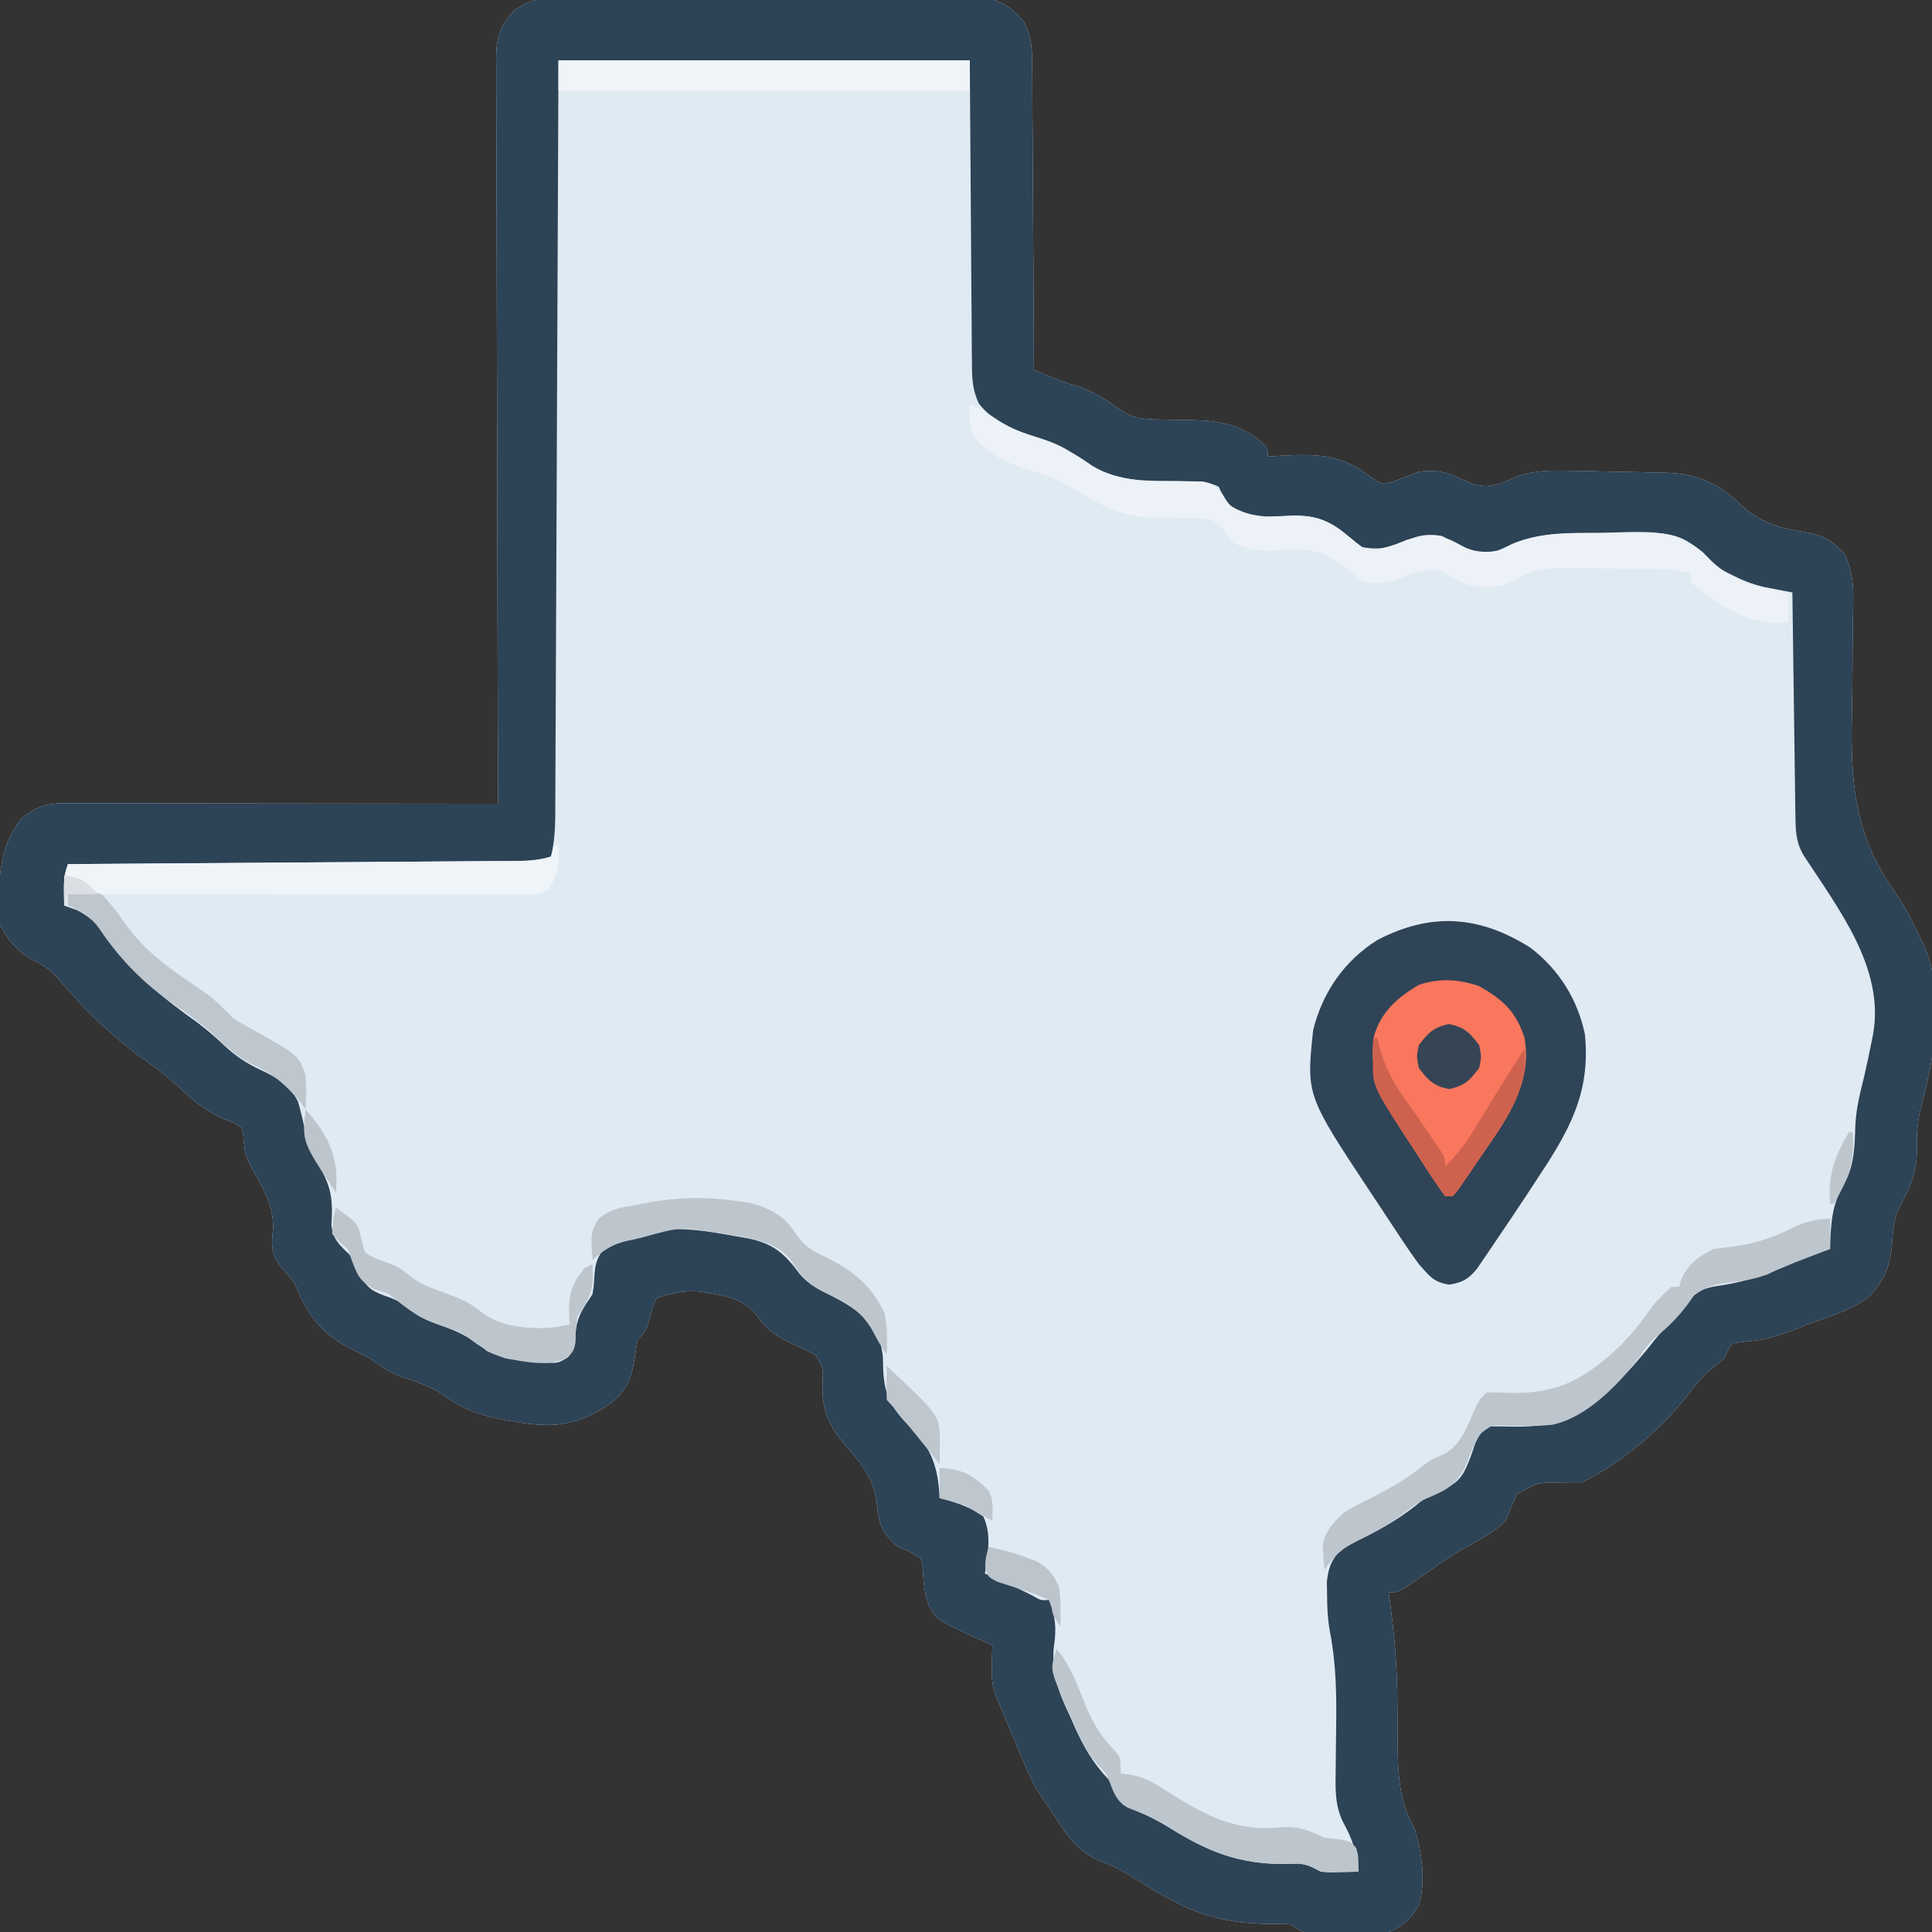
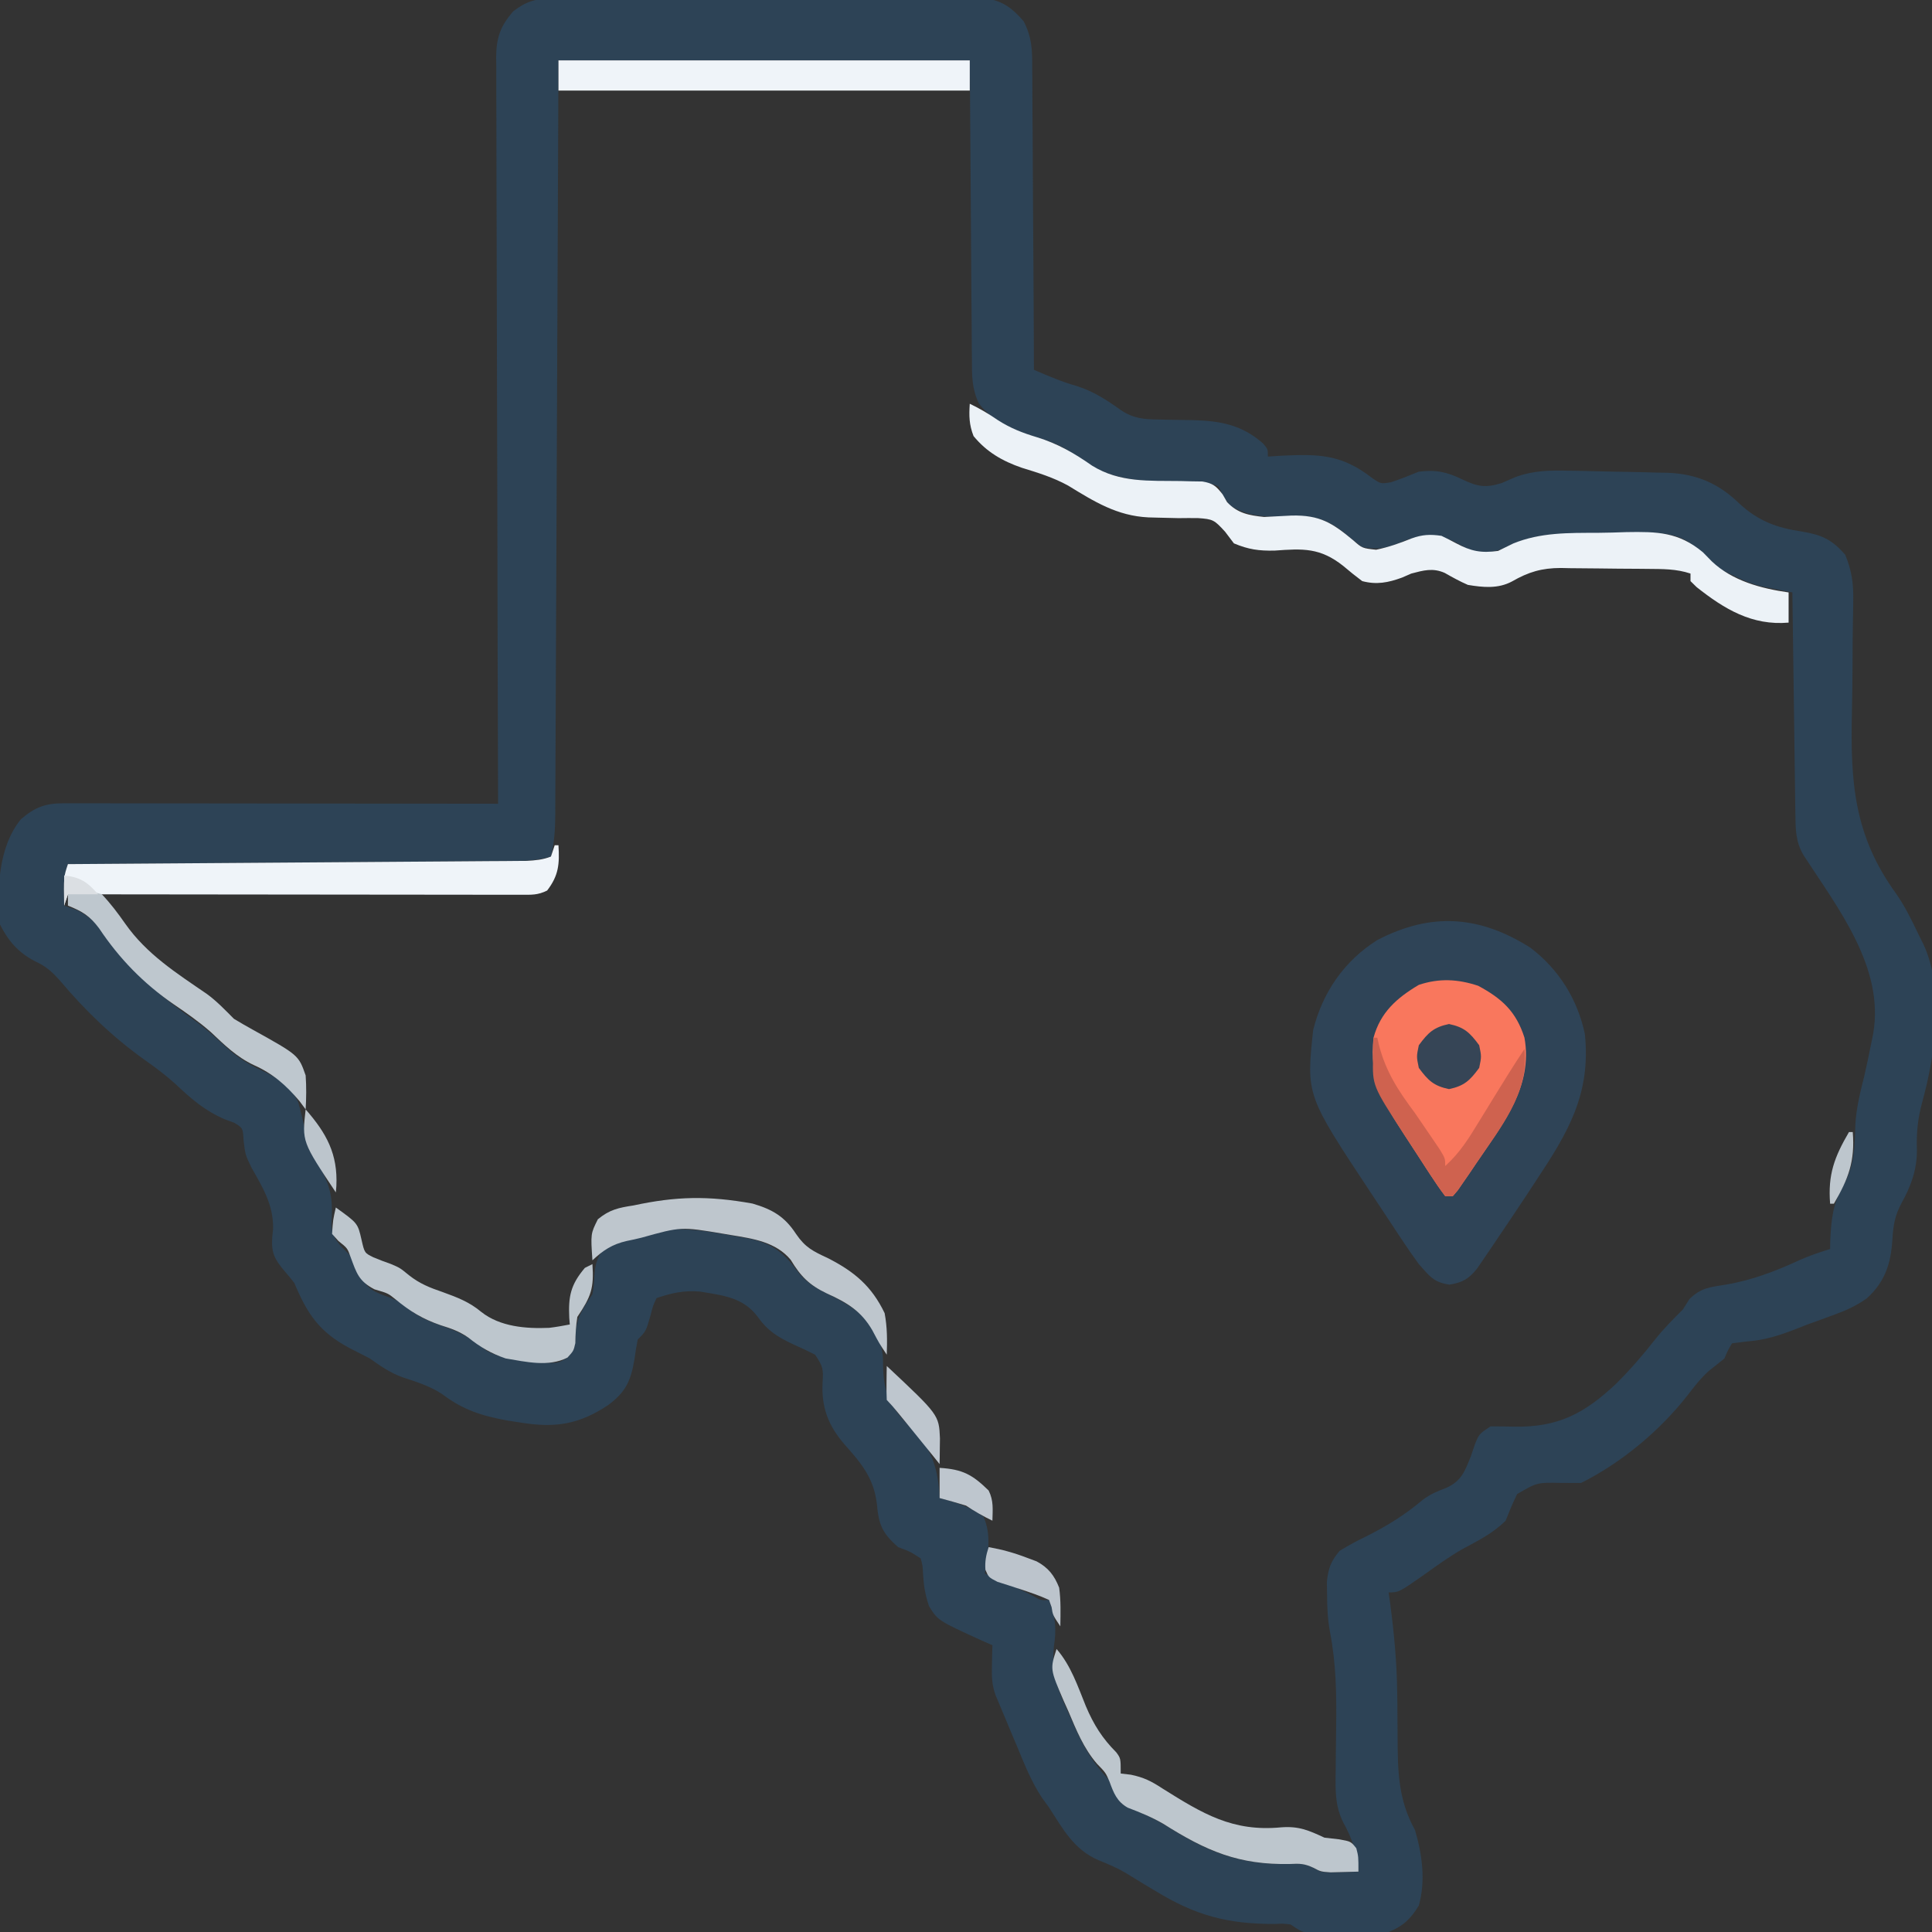
<svg xmlns="http://www.w3.org/2000/svg" height="512" width="512" version="1.1">
  <rect width="100%" height="100%" fill="#333333" stroke="none" />
-   <path transform="translate(146.237,-0.381)" fill="#E0EAF3" d="M0 0 C1.035 -0.008 2.069 -0.017 3.135 -0.026 C4.822 -0.017 4.822 -0.017 6.542 -0.007 C7.735 -0.012 8.927 -0.018 10.155 -0.023 C13.418 -0.034 16.68 -0.032 19.942 -0.022 C23.361 -0.014 26.779 -0.021 30.197 -0.026 C35.937 -0.032 41.677 -0.024 47.417 -0.01 C54.047 0.006 60.678 0.001 67.309 -0.016 C73.007 -0.029 78.706 -0.031 84.405 -0.023 C87.806 -0.019 91.207 -0.018 94.608 -0.028 C98.4 -0.036 102.191 -0.024 105.984 -0.007 C107.108 -0.013 108.232 -0.019 109.391 -0.026 C110.425 -0.017 111.46 -0.009 112.526 0 C113.422 0.001 114.318 0.002 115.241 0.003 C119.632 0.661 122.187 2.715 125.041 6.015 C127.225 10.285 127.338 13.509 127.309 18.232 C127.319 19.101 127.329 19.97 127.34 20.865 C127.369 23.722 127.371 26.578 127.372 29.436 C127.387 31.422 127.404 33.409 127.422 35.396 C127.466 40.614 127.486 45.832 127.501 51.05 C127.521 56.379 127.563 61.708 127.603 67.037 C127.678 77.485 127.728 87.933 127.763 98.381 C131.528 100.013 135.187 101.581 139.138 102.693 C143.577 104.115 147.052 106.364 150.818 109.076 C154.132 111.299 156.925 111.508 160.806 111.557 C161.798 111.581 162.79 111.604 163.812 111.629 C165.884 111.672 167.957 111.703 170.03 111.723 C177.28 111.924 182.927 113.007 188.478 117.89 C189.763 119.381 189.763 119.381 189.763 121.381 C191.007 121.3 192.251 121.219 193.532 121.135 C203.379 120.694 209.294 120.781 217.345 127.022 C219.686 128.632 219.686 128.632 222.4 128.178 C224.91 127.352 227.319 126.382 229.763 125.381 C234.413 124.81 237.195 125.461 241.325 127.443 C245.302 129.338 247.44 129.761 251.763 128.381 C252.933 127.872 254.104 127.363 255.31 126.838 C260.217 124.997 264.761 125.006 269.95 125.131 C270.899 125.145 271.848 125.159 272.826 125.173 C275.805 125.225 278.784 125.303 281.763 125.381 C283.218 125.404 283.218 125.404 284.702 125.428 C287.515 125.474 290.326 125.547 293.138 125.631 C294.41 125.652 294.41 125.652 295.709 125.673 C303.423 125.983 309.285 128.501 314.825 133.943 C319.882 138.529 324.63 140.252 331.325 141.256 C336.635 142.146 339.18 143.339 342.763 147.381 C344.513 151.629 344.988 155.124 344.891 159.696 C344.872 160.929 344.854 162.162 344.834 163.432 C344.814 164.412 344.814 164.412 344.793 165.411 C344.727 168.937 344.724 172.462 344.708 175.988 C344.685 180.445 344.645 184.9 344.54 189.355 C344.13 207.71 345.096 221.899 356.317 237.293 C358.552 240.52 360.255 243.973 361.95 247.506 C362.48 248.581 363.01 249.656 363.556 250.764 C369.072 262.724 366.603 280.04 363.186 292.407 C361.977 296.82 361.594 300.716 361.766 305.299 C361.759 310.415 360.168 314.779 357.7 319.193 C355.929 322.497 355.474 325.145 355.263 328.881 C354.872 335.284 353.299 340.06 348.505 344.447 C345.606 346.492 342.967 347.67 339.638 348.881 C338.496 349.299 337.354 349.716 336.177 350.147 C334.487 350.758 334.487 350.758 332.763 351.381 C331.781 351.768 330.798 352.154 329.786 352.553 C325.357 354.275 321.458 355.547 316.7 355.881 C315.401 356.046 314.102 356.211 312.763 356.381 C311.637 358.278 311.637 358.278 310.763 360.381 C309.356 361.52 307.947 362.656 306.525 363.775 C304.377 365.732 302.718 367.889 300.95 370.193 C293.606 379.561 283.489 388.018 272.763 393.381 C271.011 393.381 269.259 393.379 267.506 393.367 C261.122 393.236 261.122 393.236 255.837 396.307 C254.672 398.626 253.723 400.972 252.763 403.381 C249.4 406.744 245.388 408.716 241.235 410.955 C237.702 412.992 234.426 415.346 231.122 417.733 C224.469 422.381 224.469 422.381 221.763 422.381 C221.903 423.388 222.043 424.394 222.187 425.432 C223.218 433.235 223.932 440.944 224.036 448.818 C224.047 449.604 224.059 450.389 224.07 451.198 C224.109 454.408 224.136 457.618 224.144 460.828 C224.18 469.812 224.298 477.349 228.763 485.381 C230.658 491.899 231.617 498.75 229.763 505.381 C227.559 508.952 225.619 510.822 221.763 512.381 C219.245 512.64 219.245 512.64 216.446 512.647 C215.435 512.649 214.424 512.652 213.382 512.654 C212.332 512.647 211.282 512.639 210.2 512.631 C209.147 512.639 208.093 512.646 207.007 512.654 C205.492 512.651 205.492 512.651 203.946 512.647 C203.024 512.644 202.102 512.642 201.151 512.64 C198.763 512.381 198.763 512.381 195.763 510.381 C193.8 510.144 193.8 510.144 191.657 510.248 C179.023 510.295 170.482 507.98 159.763 501.381 C158.808 500.812 157.852 500.244 156.868 499.658 C155.238 498.679 153.616 497.687 152.005 496.678 C149.708 495.349 147.412 494.365 144.95 493.381 C138.406 490.593 135.539 485.227 131.763 479.381 C131.158 478.547 130.554 477.713 129.931 476.854 C127.018 472.489 125.148 467.645 123.138 462.818 C122.743 461.886 122.349 460.953 121.943 459.992 C120.873 457.459 119.811 454.923 118.763 452.381 C118.395 451.515 118.027 450.649 117.649 449.757 C116.582 446.897 116.565 444.61 116.638 441.568 C116.656 440.593 116.674 439.617 116.693 438.611 C116.716 437.875 116.739 437.139 116.763 436.381 C115.799 435.957 114.834 435.533 113.841 435.096 C102.303 429.826 102.303 429.826 99.95 426.006 C98.943 422.932 98.587 420.788 98.388 417.631 C98.29 415.361 98.29 415.361 97.763 413.381 C95.014 411.589 95.014 411.589 91.763 410.381 C87.554 406.651 86.627 404.445 86.138 398.881 C85.316 392.144 82.124 388.287 77.749 383.365 C73.341 378.335 71.376 373.448 71.763 366.631 C71.962 363.066 71.88 362.557 69.763 359.381 C67.898 358.422 65.996 357.535 64.075 356.693 C59.787 354.666 57.174 353.072 54.45 349.193 C50.536 344.123 45.251 343.681 39.286 342.658 C34.922 342.315 31.87 343.012 27.763 344.381 C26.812 346.414 26.812 346.414 26.2 348.818 C24.96 353.184 24.96 353.184 22.763 355.381 C22.406 357.14 22.124 358.914 21.888 360.693 C20.923 366.302 19.628 369.252 14.97 372.713 C7.233 377.906 0.813 378.856 -8.237 377.381 C-9.372 377.206 -10.506 377.03 -11.675 376.85 C-18.525 375.609 -23.467 374.056 -29.018 369.861 C-32.352 367.637 -35.973 366.577 -39.749 365.303 C-42.957 364.114 -45.45 362.356 -48.237 360.381 C-50.067 359.436 -51.9 358.499 -53.737 357.568 C-61.67 353.279 -64.802 348.596 -68.237 340.381 C-69.076 339.289 -69.952 338.226 -70.862 337.193 C-73.49 334.081 -74.376 332.338 -74.089 328.295 C-74.014 327.54 -73.939 326.784 -73.862 326.006 C-73.741 319.719 -76.605 315.085 -79.608 309.775 C-81.237 306.381 -81.237 306.381 -81.682 302.604 C-81.871 299.311 -81.871 299.311 -84.171 297.92 C-85.41 297.468 -85.41 297.468 -86.675 297.006 C-91.98 294.708 -95.499 291.655 -99.671 287.705 C-102.246 285.373 -104.899 283.381 -107.737 281.381 C-116.27 275.306 -123.5 268.371 -130.237 260.381 C-132.551 257.787 -134.011 256.487 -137.175 255.006 C-141.412 252.758 -144.067 249.721 -146.237 245.381 C-147.083 236.216 -146.766 224.973 -140.706 217.49 C-136.968 214.302 -134.227 213.256 -129.441 213.261 C-128.429 213.259 -127.416 213.258 -126.373 213.257 C-125.258 213.26 -124.143 213.264 -122.995 213.267 C-121.824 213.267 -120.653 213.267 -119.447 213.267 C-116.232 213.268 -113.018 213.273 -109.803 213.28 C-106.445 213.286 -103.087 213.286 -99.729 213.288 C-93.369 213.291 -87.008 213.299 -80.647 213.309 C-73.407 213.32 -66.166 213.326 -58.926 213.331 C-44.029 213.341 -29.133 213.359 -14.237 213.381 C-14.241 212.335 -14.245 211.289 -14.248 210.212 C-14.337 184.774 -14.403 159.335 -14.444 133.897 C-14.465 121.595 -14.493 109.293 -14.539 96.992 C-14.579 86.271 -14.605 75.549 -14.614 64.828 C-14.619 59.15 -14.631 53.473 -14.66 47.795 C-14.687 42.452 -14.696 37.109 -14.69 31.765 C-14.691 29.804 -14.699 27.842 -14.714 25.881 C-14.734 23.203 -14.729 20.525 -14.718 17.847 C-14.73 17.071 -14.742 16.295 -14.754 15.495 C-14.696 10.3 -13.618 7.318 -10.237 3.381 C-6.782 0.74 -4.313 0.005 0 0 Z" />
  <path transform="translate(146.237,-0.381)" fill="#2D4356" d="M0 0 C1.035 -0.008 2.069 -0.017 3.135 -0.026 C4.822 -0.017 4.822 -0.017 6.542 -0.007 C7.735 -0.012 8.927 -0.018 10.155 -0.023 C13.418 -0.034 16.68 -0.032 19.942 -0.022 C23.361 -0.014 26.779 -0.021 30.197 -0.026 C35.937 -0.032 41.677 -0.024 47.417 -0.01 C54.047 0.006 60.678 0.001 67.309 -0.016 C73.007 -0.029 78.706 -0.031 84.405 -0.023 C87.806 -0.019 91.207 -0.018 94.608 -0.028 C98.4 -0.036 102.191 -0.024 105.984 -0.007 C107.108 -0.013 108.232 -0.019 109.391 -0.026 C110.425 -0.017 111.46 -0.009 112.526 0 C113.422 0.001 114.318 0.002 115.241 0.003 C119.632 0.661 122.187 2.715 125.041 6.015 C127.225 10.285 127.338 13.509 127.309 18.232 C127.319 19.101 127.329 19.97 127.34 20.865 C127.369 23.722 127.371 26.578 127.372 29.436 C127.387 31.422 127.404 33.409 127.422 35.396 C127.466 40.614 127.486 45.832 127.501 51.05 C127.521 56.379 127.563 61.708 127.603 67.037 C127.678 77.485 127.728 87.933 127.763 98.381 C131.528 100.013 135.187 101.581 139.138 102.693 C143.577 104.115 147.052 106.364 150.818 109.076 C154.132 111.299 156.925 111.508 160.806 111.557 C161.798 111.581 162.79 111.604 163.812 111.629 C165.884 111.672 167.957 111.703 170.03 111.723 C177.28 111.924 182.927 113.007 188.478 117.89 C189.763 119.381 189.763 119.381 189.763 121.381 C191.007 121.3 192.251 121.219 193.532 121.135 C203.379 120.694 209.294 120.781 217.345 127.022 C219.686 128.632 219.686 128.632 222.4 128.178 C224.91 127.352 227.319 126.382 229.763 125.381 C234.413 124.81 237.195 125.461 241.325 127.443 C245.302 129.338 247.44 129.761 251.763 128.381 C252.933 127.872 254.104 127.363 255.31 126.838 C260.217 124.997 264.761 125.006 269.95 125.131 C270.899 125.145 271.848 125.159 272.826 125.173 C275.805 125.225 278.784 125.303 281.763 125.381 C283.218 125.404 283.218 125.404 284.702 125.428 C287.515 125.474 290.326 125.547 293.138 125.631 C294.41 125.652 294.41 125.652 295.709 125.673 C303.423 125.983 309.285 128.501 314.825 133.943 C319.882 138.529 324.63 140.252 331.325 141.256 C336.635 142.146 339.18 143.339 342.763 147.381 C344.513 151.629 344.988 155.124 344.891 159.696 C344.872 160.929 344.854 162.162 344.834 163.432 C344.814 164.412 344.814 164.412 344.793 165.411 C344.727 168.937 344.724 172.462 344.708 175.988 C344.685 180.445 344.645 184.9 344.54 189.355 C344.13 207.71 345.096 221.899 356.317 237.293 C358.552 240.52 360.255 243.973 361.95 247.506 C362.48 248.581 363.01 249.656 363.556 250.764 C369.072 262.724 366.603 280.04 363.186 292.407 C361.977 296.82 361.594 300.716 361.766 305.299 C361.759 310.415 360.168 314.779 357.7 319.193 C355.929 322.497 355.474 325.145 355.263 328.881 C354.872 335.284 353.299 340.06 348.505 344.447 C345.606 346.492 342.967 347.67 339.638 348.881 C338.496 349.299 337.354 349.716 336.177 350.147 C334.487 350.758 334.487 350.758 332.763 351.381 C331.781 351.768 330.798 352.154 329.786 352.553 C325.357 354.275 321.458 355.547 316.7 355.881 C315.401 356.046 314.102 356.211 312.763 356.381 C311.637 358.278 311.637 358.278 310.763 360.381 C309.356 361.52 307.947 362.656 306.525 363.775 C304.377 365.732 302.718 367.889 300.95 370.193 C293.606 379.561 283.489 388.018 272.763 393.381 C271.011 393.381 269.259 393.379 267.506 393.367 C261.122 393.236 261.122 393.236 255.837 396.307 C254.672 398.626 253.723 400.972 252.763 403.381 C249.4 406.744 245.388 408.716 241.235 410.955 C237.702 412.992 234.426 415.346 231.122 417.733 C224.469 422.381 224.469 422.381 221.763 422.381 C221.903 423.388 222.043 424.394 222.187 425.432 C223.218 433.235 223.932 440.944 224.036 448.818 C224.047 449.604 224.059 450.389 224.07 451.198 C224.109 454.408 224.136 457.618 224.144 460.828 C224.18 469.812 224.298 477.349 228.763 485.381 C230.658 491.899 231.617 498.75 229.763 505.381 C227.559 508.952 225.619 510.822 221.763 512.381 C219.245 512.64 219.245 512.64 216.446 512.647 C215.435 512.649 214.424 512.652 213.382 512.654 C212.332 512.647 211.282 512.639 210.2 512.631 C209.147 512.639 208.093 512.646 207.007 512.654 C205.492 512.651 205.492 512.651 203.946 512.647 C203.024 512.644 202.102 512.642 201.151 512.64 C198.763 512.381 198.763 512.381 195.763 510.381 C193.8 510.144 193.8 510.144 191.657 510.248 C179.023 510.295 170.482 507.98 159.763 501.381 C158.808 500.812 157.852 500.244 156.868 499.658 C155.238 498.679 153.616 497.687 152.005 496.678 C149.708 495.349 147.412 494.365 144.95 493.381 C138.406 490.593 135.539 485.227 131.763 479.381 C131.158 478.547 130.554 477.713 129.931 476.854 C127.018 472.489 125.148 467.645 123.138 462.818 C122.743 461.886 122.349 460.953 121.943 459.992 C120.873 457.459 119.811 454.923 118.763 452.381 C118.395 451.515 118.027 450.649 117.649 449.757 C116.582 446.897 116.565 444.61 116.638 441.568 C116.656 440.593 116.674 439.617 116.693 438.611 C116.716 437.875 116.739 437.139 116.763 436.381 C115.799 435.957 114.834 435.533 113.841 435.096 C102.303 429.826 102.303 429.826 99.95 426.006 C98.943 422.932 98.587 420.788 98.388 417.631 C98.29 415.361 98.29 415.361 97.763 413.381 C95.014 411.589 95.014 411.589 91.763 410.381 C87.554 406.651 86.627 404.445 86.138 398.881 C85.316 392.144 82.124 388.287 77.749 383.365 C73.341 378.335 71.376 373.448 71.763 366.631 C71.962 363.066 71.88 362.557 69.763 359.381 C67.898 358.422 65.996 357.535 64.075 356.693 C59.787 354.666 57.174 353.072 54.45 349.193 C50.536 344.123 45.251 343.681 39.286 342.658 C34.922 342.315 31.87 343.012 27.763 344.381 C26.812 346.414 26.812 346.414 26.2 348.818 C24.96 353.184 24.96 353.184 22.763 355.381 C22.406 357.14 22.124 358.914 21.888 360.693 C20.923 366.302 19.628 369.252 14.97 372.713 C7.233 377.906 0.813 378.856 -8.237 377.381 C-9.372 377.206 -10.506 377.03 -11.675 376.85 C-18.525 375.609 -23.467 374.056 -29.018 369.861 C-32.352 367.637 -35.973 366.577 -39.749 365.303 C-42.957 364.114 -45.45 362.356 -48.237 360.381 C-50.067 359.436 -51.9 358.499 -53.737 357.568 C-61.67 353.279 -64.802 348.596 -68.237 340.381 C-69.076 339.289 -69.952 338.226 -70.862 337.193 C-73.49 334.081 -74.376 332.338 -74.089 328.295 C-74.014 327.54 -73.939 326.784 -73.862 326.006 C-73.741 319.719 -76.605 315.085 -79.608 309.775 C-81.237 306.381 -81.237 306.381 -81.682 302.604 C-81.871 299.311 -81.871 299.311 -84.171 297.92 C-85.41 297.468 -85.41 297.468 -86.675 297.006 C-91.98 294.708 -95.499 291.655 -99.671 287.705 C-102.246 285.373 -104.899 283.381 -107.737 281.381 C-116.27 275.306 -123.5 268.371 -130.237 260.381 C-132.551 257.787 -134.011 256.487 -137.175 255.006 C-141.412 252.758 -144.067 249.721 -146.237 245.381 C-147.083 236.216 -146.766 224.973 -140.706 217.49 C-136.968 214.302 -134.227 213.256 -129.441 213.261 C-128.429 213.259 -127.416 213.258 -126.373 213.257 C-125.258 213.26 -124.143 213.264 -122.995 213.267 C-121.824 213.267 -120.653 213.267 -119.447 213.267 C-116.232 213.268 -113.018 213.273 -109.803 213.28 C-106.445 213.286 -103.087 213.286 -99.729 213.288 C-93.369 213.291 -87.008 213.299 -80.647 213.309 C-73.407 213.32 -66.166 213.326 -58.926 213.331 C-44.029 213.341 -29.133 213.359 -14.237 213.381 C-14.241 212.335 -14.245 211.289 -14.248 210.212 C-14.337 184.774 -14.403 159.335 -14.444 133.897 C-14.465 121.595 -14.493 109.293 -14.539 96.992 C-14.579 86.271 -14.605 75.549 -14.614 64.828 C-14.619 59.15 -14.631 53.473 -14.66 47.795 C-14.687 42.452 -14.696 37.109 -14.69 31.765 C-14.691 29.804 -14.699 27.842 -14.714 25.881 C-14.734 23.203 -14.729 20.525 -14.718 17.847 C-14.73 17.071 -14.742 16.295 -14.754 15.495 C-14.696 10.3 -13.618 7.318 -10.237 3.381 C-6.782 0.74 -4.313 0.005 0 0 Z M1.763 16.381 C1.702 31.194 1.642 46.006 1.579 61.268 C1.539 70.633 1.498 79.998 1.456 89.363 C1.39 104.239 1.324 119.115 1.266 133.991 C1.223 144.824 1.176 155.657 1.126 166.49 C1.099 172.227 1.075 177.965 1.054 183.702 C1.034 189.1 1.01 194.498 0.982 199.897 C0.973 201.88 0.965 203.863 0.959 205.846 C0.951 208.55 0.937 211.255 0.921 213.959 C0.92 214.746 0.919 215.533 0.918 216.344 C0.889 220.145 0.68 223.686 -0.237 227.381 C-3.362 228.295 -6.175 228.516 -9.426 228.539 C-10.475 228.549 -11.523 228.559 -12.604 228.569 C-13.749 228.575 -14.894 228.58 -16.074 228.586 C-17.284 228.596 -18.494 228.606 -19.741 228.616 C-23.055 228.642 -26.368 228.664 -29.682 228.684 C-33.147 228.706 -36.611 228.734 -40.076 228.76 C-46.635 228.81 -53.194 228.855 -59.753 228.898 C-67.221 228.948 -74.689 229.003 -82.156 229.058 C-97.517 229.172 -112.877 229.279 -128.237 229.381 C-129.154 232.132 -129.346 233.74 -129.3 236.568 C-129.279 237.827 -129.258 239.085 -129.237 240.381 C-128.123 240.773 -127.01 241.165 -125.862 241.568 C-121.542 243.694 -119.078 246.816 -116.3 250.631 C-110.007 259.254 -102.624 265.213 -93.929 271.369 C-91.342 273.303 -89.026 275.358 -86.675 277.568 C-83.612 280.39 -80.766 282.259 -76.987 284.006 C-72.715 286.026 -69.375 288.024 -67.237 292.381 C-66.407 295.29 -65.757 298.207 -65.128 301.166 C-64.175 304.607 -62.783 307.329 -61.05 310.443 C-58.248 315.652 -58.039 319.119 -58.413 324.916 C-58.148 328.63 -56.334 330.254 -53.737 332.76 C-52.237 334.381 -52.237 334.381 -50.925 338.068 C-48.798 342.243 -46.876 342.866 -42.589 344.361 C-40.237 345.381 -40.237 345.381 -37.854 347.338 C-34.909 349.637 -32.258 350.663 -28.737 351.881 C-24.104 353.483 -21.014 355.291 -17.237 358.381 C-13.28 360.382 -9.575 360.841 -5.175 361.193 C-3.363 361.358 -3.363 361.358 -1.515 361.525 C1.724 361.609 1.724 361.609 4.165 360.162 C6.116 357.987 6.223 356.953 6.263 354.068 C6.56 349.455 8.195 347.232 10.763 343.381 C11.143 341.133 11.143 341.133 11.263 338.756 C11.501 335.801 11.647 334.564 13.263 332.006 C16.86 329.668 20.666 328.566 24.763 327.381 C25.753 327.051 26.743 326.721 27.763 326.381 C34.98 325.519 42.056 326.76 49.138 328.068 C50.006 328.217 50.874 328.365 51.768 328.518 C58.557 329.865 61.546 332.366 65.673 337.979 C68.222 340.909 70.713 342.137 74.2 343.818 C80.529 347.097 83.916 349.503 87.013 356.006 C87.763 359.381 87.763 359.381 87.782 362.076 C87.895 370.103 89.887 373.51 95.532 379.147 C100.906 384.529 102.424 389.911 102.763 397.381 C103.366 397.54 103.969 397.698 104.591 397.861 C108.298 398.944 111.262 400.012 114.388 402.318 C116.607 407.262 115.534 412.127 114.763 417.381 C115.343 417.635 115.923 417.889 116.521 418.15 C120.126 419.739 123.688 421.343 127.2 423.131 C129.587 424.527 129.587 424.527 131.763 424.381 C133.542 428.985 133.776 432.017 133.036 436.908 C132.377 443.972 134.33 448.888 137.325 455.193 C137.757 456.178 138.188 457.162 138.632 458.176 C141.023 463.442 143.54 467.803 147.562 471.981 C148.763 473.381 148.763 473.381 149.575 476.068 C151.033 478.908 151.856 479.018 154.755 480.17 C158.136 481.601 161.209 483.184 164.314 485.143 C175.615 492.159 184.445 494.983 197.79 494.237 C200.169 494.411 201.671 495.273 203.763 496.381 C206.354 496.621 206.354 496.621 209.013 496.506 C209.905 496.488 210.797 496.47 211.716 496.451 C212.391 496.428 213.067 496.405 213.763 496.381 C213.34 491.311 212.165 487.725 209.7 483.275 C207.522 478.873 207.657 474.579 207.735 469.756 C207.748 468.229 207.76 466.701 207.773 465.174 C207.797 462.789 207.825 460.405 207.859 458.02 C207.972 449.452 207.87 441.338 206.228 432.888 C205.603 429.521 205.462 426.368 205.45 422.943 C205.434 421.81 205.417 420.677 205.4 419.51 C205.821 415.878 206.434 414.201 208.763 411.381 C211.14 409.927 213.389 408.697 215.888 407.506 C221.357 404.761 226.08 401.846 230.775 397.877 C232.815 396.341 234.633 395.581 237.013 394.693 C241.063 392.882 241.97 390.287 243.575 386.256 C244.111 384.674 244.111 384.674 244.657 383.061 C245.763 380.381 245.763 380.381 248.763 378.381 C250.832 378.385 252.902 378.397 254.97 378.462 C266.655 378.669 273.573 375.027 282 367.136 C285.748 363.405 289.181 359.461 292.431 355.291 C294.713 352.444 297.177 349.949 299.763 347.381 C300.32 346.494 300.877 345.607 301.45 344.693 C304.484 341.66 306.902 341.492 311.048 340.834 C317.976 339.678 324.366 337.241 330.712 334.299 C333.335 333.125 336.018 332.226 338.763 331.381 C338.777 330.631 338.791 329.88 338.806 329.108 C339.062 323.617 339.459 319.36 342.263 314.568 C345.233 309.245 345.257 304.506 345.45 298.498 C345.683 294.017 346.739 289.845 347.825 285.506 C348.518 282.473 349.16 279.433 349.763 276.381 C349.966 275.373 349.966 275.373 350.173 274.345 C353.231 256.784 340.815 241.034 331.697 226.987 C329.595 223.375 329.613 220.155 329.557 216.074 C329.538 214.772 329.518 213.471 329.497 212.131 C329.48 210.71 329.463 209.29 329.446 207.869 C329.426 206.416 329.405 204.963 329.383 203.51 C329.328 199.688 329.279 195.866 329.231 192.043 C329.18 188.142 329.125 184.241 329.069 180.34 C328.962 172.687 328.86 165.034 328.763 157.381 C328.079 157.251 327.396 157.121 326.692 156.988 C325.794 156.814 324.896 156.639 323.97 156.46 C323.081 156.289 322.191 156.118 321.275 155.942 C318.152 155.245 315.487 154.142 312.638 152.693 C311.707 152.236 310.776 151.778 309.818 151.307 C306.763 149.381 306.763 149.381 305.279 147.637 C301.394 143.258 298.135 141.957 292.431 141.614 C289.108 141.535 285.796 141.552 282.473 141.633 C279.9 141.693 277.332 141.695 274.759 141.688 C266.861 141.737 259.837 141.854 252.632 145.481 C249.527 146.976 247.122 146.879 243.763 146.381 C242.453 145.729 241.162 145.038 239.888 144.318 C235.342 141.821 231.706 142.171 226.763 143.381 C225.897 143.732 225.03 144.082 224.138 144.443 C220.557 145.857 218.625 146.004 214.763 145.381 C213.06 144.094 211.397 142.754 209.763 141.381 C203.889 136.761 199.57 136.88 192.302 137.279 C187.679 137.412 183.763 136.77 179.763 134.381 C177.825 131.756 177.825 131.756 176.763 129.381 C174.305 128.152 172.634 128.24 169.888 128.205 C168.409 128.169 168.409 128.169 166.9 128.133 C164.84 128.091 162.78 128.059 160.72 128.039 C152.372 127.807 145.042 126.154 138.388 120.881 C135.379 118.548 132.455 117.508 128.825 116.381 C122.8 114.501 117.132 112.466 113.189 107.331 C111.318 103.46 111.323 99.945 111.33 95.735 C111.315 94.426 111.315 94.426 111.299 93.09 C111.27 90.274 111.26 87.459 111.251 84.643 C111.236 82.9 111.219 81.158 111.201 79.416 C111.143 72.967 111.111 66.518 111.075 60.068 C110.972 45.652 110.869 31.235 110.763 16.381 C74.793 16.381 38.823 16.381 1.763 16.381 Z" />
  <path transform="translate(405.574,251.148)" fill="#2F4457" d="M0 0 C7.526 5.745 12.462 13.613 14.426 22.852 C16.105 38.837 9.909 49.055 1.426 61.852 C0.548 63.189 -0.33 64.526 -1.207 65.863 C-3.634 69.545 -6.099 73.201 -8.574 76.852 C-9.26 77.871 -9.946 78.891 -10.652 79.941 C-11.266 80.84 -11.88 81.738 -12.512 82.664 C-13.036 83.434 -13.561 84.203 -14.102 84.996 C-16.265 87.722 -18.015 88.767 -21.449 89.289 C-25.679 88.697 -26.744 87.006 -29.574 83.852 C-31.201 81.616 -32.751 79.392 -34.262 77.082 C-34.687 76.442 -35.112 75.802 -35.55 75.143 C-36.897 73.112 -38.235 71.076 -39.574 69.039 C-40.472 67.684 -41.371 66.329 -42.27 64.975 C-59.41 39.105 -59.41 39.105 -57.574 21.852 C-55.106 11.837 -49.282 3.413 -40.5 -2.066 C-26.252 -9.445 -13.508 -8.529 0 0 Z" />
  <path transform="translate(257,107)" fill="#ECF2F7" d="M0 0 C2.67 1.277 5.065 2.699 7.5 4.375 C10.841 6.507 14.021 7.734 17.812 8.875 C23.355 10.585 27.694 13.098 32.43 16.414 C39.768 20.942 47.5 20.37 55.854 20.479 C56.854 20.505 57.855 20.531 58.887 20.559 C59.796 20.572 60.706 20.586 61.643 20.599 C64.437 21.074 65.277 21.801 67 24 C67.588 25.021 67.588 25.021 68.188 26.062 C70.977 29.045 74.075 29.592 78 30 C80.438 29.885 82.875 29.759 85.312 29.625 C92.739 29.462 96.067 31.552 101.645 36.207 C104.012 38.288 104.012 38.288 107.688 38.688 C111.025 37.995 113.946 36.948 117.098 35.684 C119.954 34.657 121.993 34.561 125 35 C126.33 35.631 127.642 36.301 128.938 37 C132.871 39.082 135.484 39.623 140 39 C141.354 38.354 142.701 37.691 144.043 37.02 C151.266 34.078 158.695 34.219 166.385 34.204 C168.931 34.188 171.469 34.102 174.014 34.014 C182.102 33.879 187.825 33.949 194.297 39.363 C195.46 40.553 195.46 40.553 196.647 41.767 C202.091 46.934 209.72 48.968 217 50 C217 52.64 217 55.28 217 58 C207.325 58.841 200.013 54.446 192.617 48.586 C192.084 48.063 191.55 47.539 191 47 C191 46.34 191 45.68 191 45 C187.211 43.737 183.626 43.799 179.676 43.762 C178.445 43.75 178.445 43.75 177.19 43.737 C175.453 43.723 173.715 43.713 171.978 43.705 C170.21 43.693 168.442 43.673 166.674 43.643 C164.112 43.6 161.551 43.584 158.988 43.574 C157.818 43.548 157.818 43.548 156.623 43.521 C151.555 43.541 148.1 44.564 143.696 47.088 C140.008 49.071 136.016 48.673 132 48 C129.861 47.071 127.899 45.987 125.875 44.832 C122.726 43.435 120.234 44.146 117 45 C116.196 45.351 115.391 45.701 114.562 46.062 C110.87 47.413 107.801 48.006 104 47 C102.289 45.724 100.626 44.382 99 43 C92.852 38.106 88.298 38.366 80.797 38.914 C76.625 39.008 73.849 38.617 70 37 C69.23 35.983 68.461 34.966 67.668 33.918 C64.785 30.765 64.463 30.575 60.488 30.301 C58.763 30.28 57.038 30.285 55.312 30.312 C53.506 30.278 51.7 30.235 49.895 30.184 C48.612 30.149 48.612 30.149 47.303 30.113 C39.027 29.707 33 25.938 26.086 21.699 C22.119 19.515 18.081 18.285 13.77 16.957 C8.622 15.178 4.465 12.785 1 8.562 C-0.174 5.554 -0.223 3.202 0 0 Z" />
  <path transform="translate(391.75,261.25)" fill="#F9775D" d="M0 0 C6.328 3.407 10.058 6.849 12.25 13.75 C14.594 26.794 6.398 36.767 -0.5 47 C-1.079 47.859 -1.658 48.718 -2.255 49.604 C-2.805 50.4 -3.355 51.196 -3.922 52.016 C-4.418 52.735 -4.914 53.455 -5.425 54.196 C-5.862 54.709 -6.299 55.222 -6.75 55.75 C-7.41 55.75 -8.07 55.75 -8.75 55.75 C-10.106 53.968 -11.371 52.115 -12.594 50.238 C-12.964 49.673 -13.333 49.108 -13.714 48.525 C-14.498 47.325 -15.277 46.121 -16.054 44.916 C-17.237 43.082 -18.432 41.257 -19.629 39.432 C-25.345 30.644 -28.922 24.447 -27.75 13.75 C-25.937 7.05 -21.591 3.216 -15.75 -0.25 C-10.338 -2.054 -5.388 -1.796 0 0 Z" />
-   <path transform="translate(485,323)" fill="#BEC6CD" d="M0 0 C0 2.64 0 5.28 0 8 C-0.857 8.326 -1.714 8.652 -2.598 8.988 C-3.741 9.425 -4.884 9.862 -6.062 10.312 C-7.26 10.769 -8.458 11.225 -9.691 11.695 C-13.069 12.98 -13.069 12.98 -16.5 14.688 C-19.993 15.997 -22.937 16.425 -26.625 16.875 C-30.818 17.456 -32.633 17.723 -36.062 20.312 C-37.022 21.643 -37.022 21.643 -38 23 C-40.586 26.337 -43.096 28.888 -46.402 31.512 C-48.221 33.206 -49.464 35.017 -50.875 37.062 C-56.394 44.208 -64.425 52.537 -73.527 54.562 C-77.725 55.017 -81.804 54.98 -86.016 54.812 C-89.94 54.646 -89.94 54.646 -92.414 56.66 C-94.132 59.195 -95.109 61.553 -96.125 64.438 C-98.52 69.995 -100.983 71.651 -106.469 73.902 C-108.959 74.982 -110.714 76.172 -112.812 77.875 C-117.19 81.357 -122.046 83.721 -127.047 86.191 C-130.172 88.105 -131.904 90.024 -134 93 C-134.137 91.628 -134.233 90.252 -134.312 88.875 C-134.4 87.726 -134.4 87.726 -134.488 86.555 C-133.773 82.814 -131.746 80.494 -129 78 C-126.663 76.437 -124.22 75.214 -121.688 74 C-116.647 71.458 -112.084 68.864 -107.695 65.273 C-106 64 -106 64 -102.375 62.375 C-97.795 59.944 -96.286 55.217 -94.262 50.68 C-93 48 -93 48 -91 46 C-88.858 46.023 -86.716 46.054 -84.575 46.131 C-71.963 46.402 -64.68 42.215 -55.656 33.664 C-52.361 30.353 -49.629 26.843 -47 23 C-45.412 21.171 -43.819 19.611 -42 18 C-41.34 18 -40.68 18 -40 18 C-39.773 17.258 -39.546 16.515 -39.312 15.75 C-37.479 11.909 -34.77 9.885 -31 8 C-29.023 7.732 -27.043 7.486 -25.062 7.25 C-19.268 6.409 -14.628 4.788 -9.438 2.121 C-6.326 0.69 -3.425 0 0 0 Z" />
  <path transform="translate(147,224)" fill="#EFF4F9" d="M0 0 C0.33 0 0.66 0 1 0 C1.294 4.992 1.078 7.974 -2 12 C-4.503 13.251 -6.185 13.123 -8.986 13.12 C-10.041 13.122 -11.095 13.123 -12.182 13.124 C-13.343 13.121 -14.505 13.117 -15.702 13.114 C-16.921 13.114 -18.141 13.114 -19.397 13.114 C-22.746 13.113 -26.095 13.108 -29.444 13.101 C-32.942 13.095 -36.44 13.095 -39.938 13.093 C-46.564 13.09 -53.191 13.082 -59.817 13.072 C-67.36 13.061 -74.903 13.055 -82.445 13.05 C-97.964 13.04 -113.482 13.022 -129 13 C-129.33 13.99 -129.66 14.98 -130 16 C-130.125 8.375 -130.125 8.375 -129 5 C-128.365 4.996 -127.729 4.992 -127.075 4.987 C-111.618 4.884 -96.161 4.775 -80.704 4.661 C-73.23 4.605 -65.755 4.552 -58.28 4.503 C-51.766 4.46 -45.251 4.413 -38.736 4.363 C-35.287 4.337 -31.837 4.312 -28.387 4.291 C-24.537 4.268 -20.687 4.237 -16.837 4.205 C-15.119 4.197 -15.119 4.197 -13.367 4.188 C-11.794 4.173 -11.794 4.173 -10.189 4.158 C-8.822 4.149 -8.822 4.149 -7.429 4.139 C-5.099 4.006 -3.177 3.849 -1 3 C-0.67 2.01 -0.34 1.02 0 0 Z" />
  <path transform="translate(148,16)" fill="#EFF4F9" d="M0 0 C35.97 0 71.94 0 109 0 C109 2.64 109 5.28 109 8 C73.03 8 37.06 8 0 8 C0 5.36 0 2.72 0 0 Z" />
  <path transform="translate(280,437)" fill="#BDC6CD" d="M0 0 C3.812 4.379 5.616 9.869 7.775 15.182 C9.842 20.042 12.093 23.65 15.835 27.401 C17 29 17 29 17 33 C18.33 33.157 18.33 33.157 19.686 33.316 C23.125 34.026 25.104 35.033 28.02 36.941 C38.768 43.678 46.674 48.493 59.52 47.262 C64.221 46.908 66.782 48.047 71 50 C72.279 50.144 73.558 50.289 74.875 50.438 C78 51 78 51 79.438 52.812 C80 55 80 55 80 59 C78.417 59.054 76.834 59.093 75.25 59.125 C73.927 59.16 73.927 59.16 72.578 59.195 C70 59 70 59 68.093 57.99 C65.767 56.89 64.48 56.83 61.938 56.973 C48.32 57.289 39.68 53.534 28.287 46.33 C25.266 44.573 22.124 43.291 18.861 42.053 C16.011 40.44 15.136 38.185 14.047 35.195 C13.019 32.781 13.019 32.781 10.695 30.398 C7.146 26.277 5.231 21.467 3.125 16.5 C2.71 15.576 2.295 14.651 1.867 13.699 C-1.724 5.332 -1.724 5.332 0 0 Z" />
  <path transform="translate(199.406,318.953)" fill="#BEC6CD" d="M0 0 C5.276 1.537 8.549 3.444 11.574 8.086 C13.993 11.632 16.044 12.634 19.906 14.422 C26.969 18.017 31.587 21.859 35.031 29.047 C35.737 32.809 35.726 36.222 35.594 40.047 C33.594 37.047 33.594 37.047 31.781 33.609 C28.794 28.428 25.008 26.22 19.656 23.797 C15.06 21.604 12.741 19.253 10.141 14.914 C6.214 10.175 0.168 9.304 -5.594 8.359 C-6.34 8.233 -7.086 8.108 -7.854 7.978 C-18.92 6.121 -18.92 6.121 -29.406 9.047 C-30.71 9.374 -32.024 9.666 -33.344 9.922 C-37.156 10.805 -39.523 12.344 -42.406 15.047 C-42.884 8.002 -42.884 8.002 -40.969 4.172 C-37.868 1.601 -35.447 1.105 -31.527 0.504 C-20.273 -1.921 -11.77 -2.119 0 0 Z" />
  <path transform="translate(89,320)" fill="#BDC6CD" d="M0 0 C5.81 4.168 5.81 4.168 6.812 8.562 C7.608 12.04 7.608 12.04 9.938 13.195 C11.477 13.838 13.036 14.437 14.613 14.98 C17 16 17 16 19.395 17.961 C22.305 20.239 24.89 21.241 28.375 22.438 C32.223 23.834 35.422 25.051 38.562 27.688 C43.538 31.611 50.385 32.155 56.551 31.891 C58.378 31.67 60.193 31.348 62 31 C61.954 30.42 61.907 29.84 61.859 29.242 C61.598 23.593 62.194 20.478 66 16 C66.66 15.67 67.32 15.34 68 15 C68.443 21.418 67.633 23.605 64 29 C63.641 31.338 63.501 33.585 63.469 35.949 C63 38 63 38 61.391 39.773 C56.382 42.343 50.37 40.895 45 40 C41.271 38.74 38.196 36.965 35.117 34.48 C32.718 32.803 30.539 32.06 27.75 31.188 C23.035 29.557 19.665 27.523 15.844 24.359 C13.827 22.733 13.827 22.733 10.25 21.688 C6.062 19.513 5.501 17.421 3.914 13.137 C3.079 10.781 3.079 10.781 0.688 8.875 C-0.148 7.947 -0.148 7.947 -1 7 C-0.75 3.25 -0.75 3.25 0 0 Z" />
  <path transform="translate(18,237)" fill="#BEC7CE" d="M0 0 C3.74 -0.784 5.431 -1.129 9 0 C11.353 2.486 13.243 5.007 15.197 7.8 C20.898 15.899 28.738 20.867 36.82 26.406 C39.486 28.355 41.668 30.668 44 33 C45.664 33.992 47.33 34.981 49.031 35.906 C61.125 42.625 61.125 42.625 63 48 C63.214 51.019 63.178 53.98 63 57 C62.464 56.278 61.928 55.556 61.375 54.812 C57.783 50.559 54.301 47.501 49.25 45.25 C44.695 43.101 41.477 39.913 37.836 36.484 C34.71 33.746 31.43 31.457 28 29.125 C20.031 23.63 13.65 17.091 8.25 9 C5.784 5.711 3.785 4.496 0 3 C0 2.01 0 1.02 0 0 Z" />
  <path transform="translate(364,275)" fill="#CF624F" d="M0 0 C0.33 0 0.66 0 1 0 C1.135 0.606 1.271 1.212 1.41 1.836 C3.272 9.084 6.573 14.057 11 20 C12.494 22.157 13.973 24.324 15.438 26.5 C16.457 28 16.457 28 17.496 29.531 C19 32 19 32 19 34 C22.841 30.558 25.289 26.614 27.938 22.25 C28.78 20.88 29.622 19.51 30.465 18.141 C30.88 17.462 31.295 16.783 31.722 16.084 C34.421 11.683 37.136 7.296 40 3 C41.347 14.67 33.472 24.043 27.25 33.25 C26.671 34.109 26.092 34.968 25.495 35.853 C24.945 36.649 24.395 37.445 23.828 38.266 C23.332 38.985 22.836 39.705 22.325 40.446 C21.888 40.959 21.451 41.472 21 42 C20.34 42 19.68 42 19 42 C17.644 40.218 16.379 38.365 15.156 36.488 C14.786 35.923 14.417 35.358 14.036 34.775 C13.252 33.575 12.473 32.371 11.696 31.166 C10.513 29.332 9.318 27.507 8.121 25.682 C-0.307 12.725 -0.307 12.725 -0.125 5.188 C-0.107 4.212 -0.089 3.236 -0.07 2.23 C-0.047 1.494 -0.024 0.758 0 0 Z" />
  <path transform="translate(384,271.375)" fill="#364556" d="M0 0 C4.074 0.849 5.544 2.302 8 5.625 C8.625 8.625 8.625 8.625 8 11.625 C5.544 14.948 4.074 16.401 0 17.25 C-4.074 16.401 -5.544 14.948 -8 11.625 C-8.625 8.625 -8.625 8.625 -8 5.625 C-5.544 2.302 -4.074 0.849 0 0 Z" />
  <path transform="translate(262,410)" fill="#BCC4CC" d="M0 0 C3.535 0.627 6.773 1.526 10.125 2.812 C10.973 3.128 11.821 3.444 12.695 3.77 C15.803 5.429 17.406 7.489 18.688 10.75 C19.164 14.177 19.058 17.541 19 21 C17 18 17 18 16.688 15.938 C16.461 15.298 16.234 14.659 16 14 C13.432 12.819 10.828 11.944 8.141 11.07 C7.187 10.758 6.233 10.446 5.25 10.125 C4.286 9.818 3.322 9.511 2.328 9.195 C0 8 0 8 -0.855 6.008 C-1.016 3.783 -0.68 2.115 0 0 Z" />
  <path transform="translate(235,362)" fill="#BEC6CE" d="M0 0 C13.817 12.954 13.817 12.954 14.098 19.164 C14.086 19.976 14.074 20.788 14.062 21.625 C14.053 22.442 14.044 23.26 14.035 24.102 C14.024 24.728 14.012 25.355 14 26 C13.437 25.294 12.873 24.587 12.293 23.859 C9.981 20.977 7.651 18.111 5.312 15.25 C4.525 14.286 3.737 13.322 2.926 12.328 C1.514 10.617 1.514 10.617 0 9 C-0.072 7.481 -0.084 5.958 -0.062 4.438 C-0.053 3.611 -0.044 2.785 -0.035 1.934 C-0.024 1.296 -0.012 0.657 0 0 Z" />
  <path transform="translate(249,389)" fill="#BEC6CE" d="M0 0 C6.154 0.369 8.727 1.829 13 6 C14.354 8.709 14.065 11.009 14 14 C11.506 12.796 9.319 11.546 7 10 C4.679 9.292 2.346 8.62 0 8 C0 5.36 0 2.72 0 0 Z" />
  <path transform="translate(81,294)" fill="#BCC5CC" d="M0 0 C5.543 6.335 8.542 11.822 8.141 20.312 C8.071 21.148 8.071 21.148 8 22 C-0.968 8.548 -0.968 8.548 0 0 Z" />
  <path transform="translate(490,300)" fill="#BDC6CD" d="M0 0 C0.33 0 0.66 0 1 0 C1.621 7.703 -0.126 12.372 -4 19 C-4.33 19 -4.66 19 -5 19 C-5.621 11.297 -3.874 6.628 0 0 Z" />
  <path transform="translate(17,232)" fill="#DBDFE3" d="M0 0 C4.314 0.479 6.166 1.746 9 5 C6.36 5 3.72 5 1 5 C0.67 5.99 0.34 6.98 0 8 C0 5.36 0 2.72 0 0 Z" />
</svg>